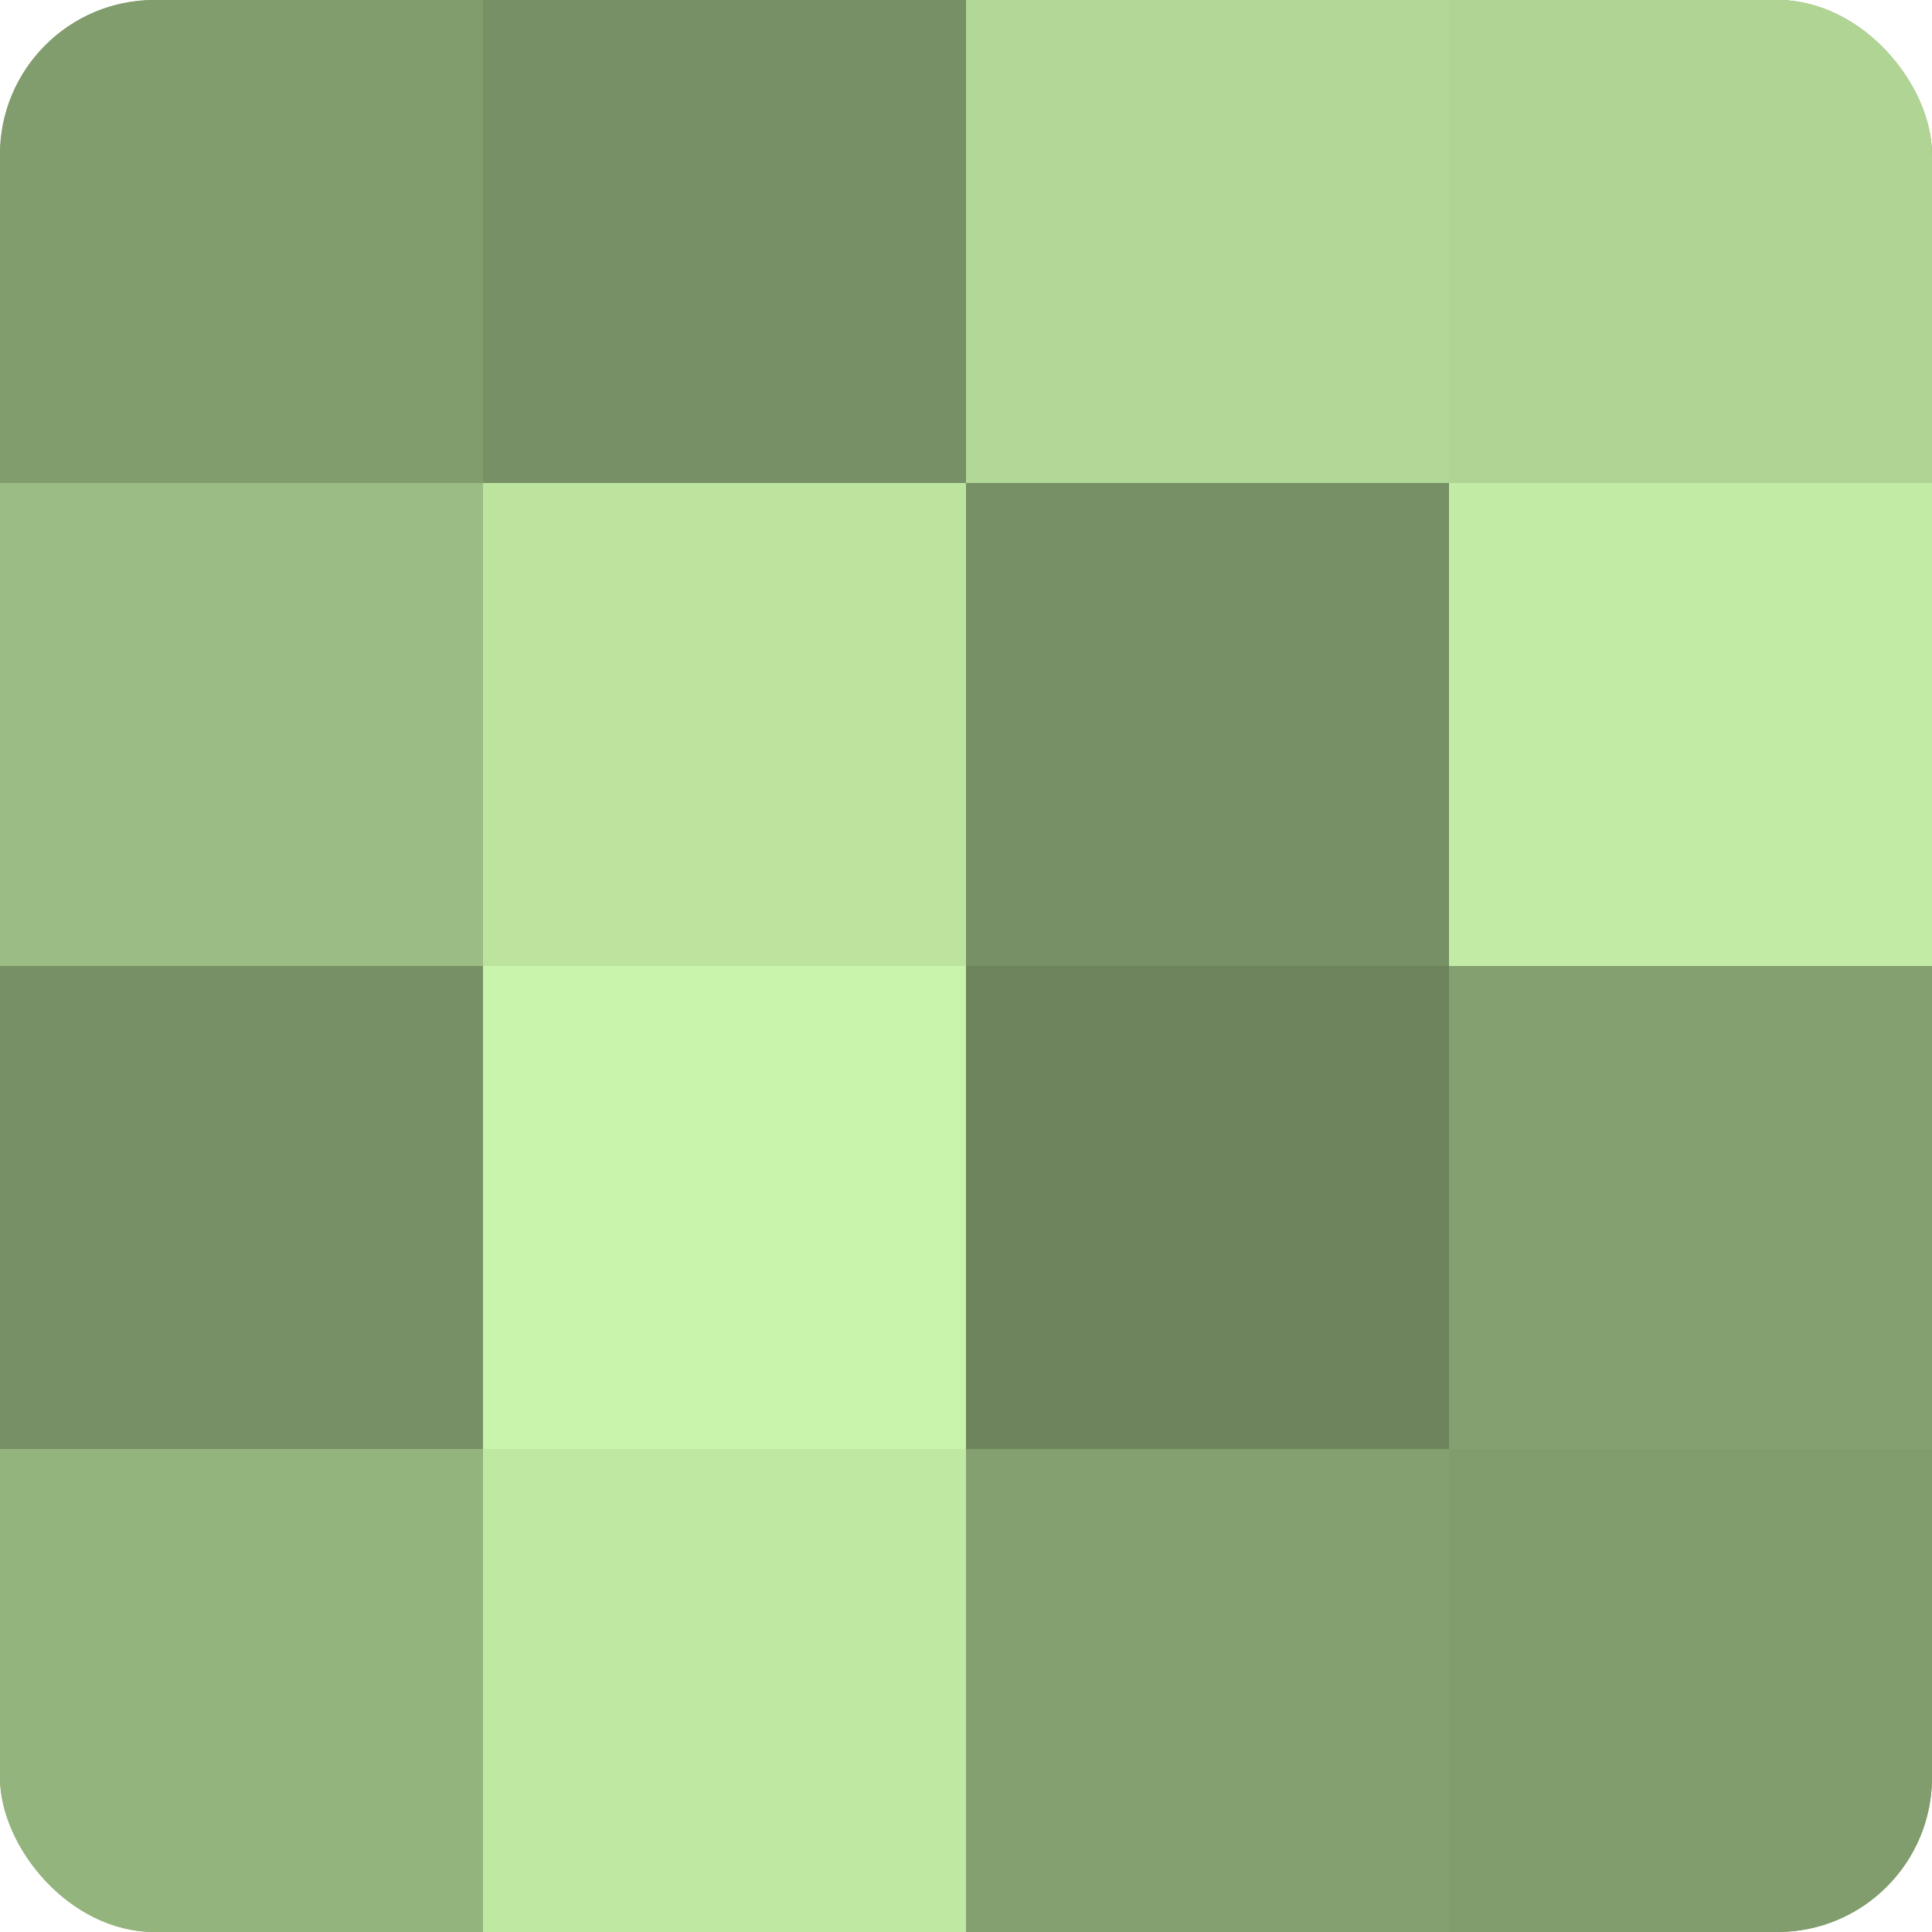
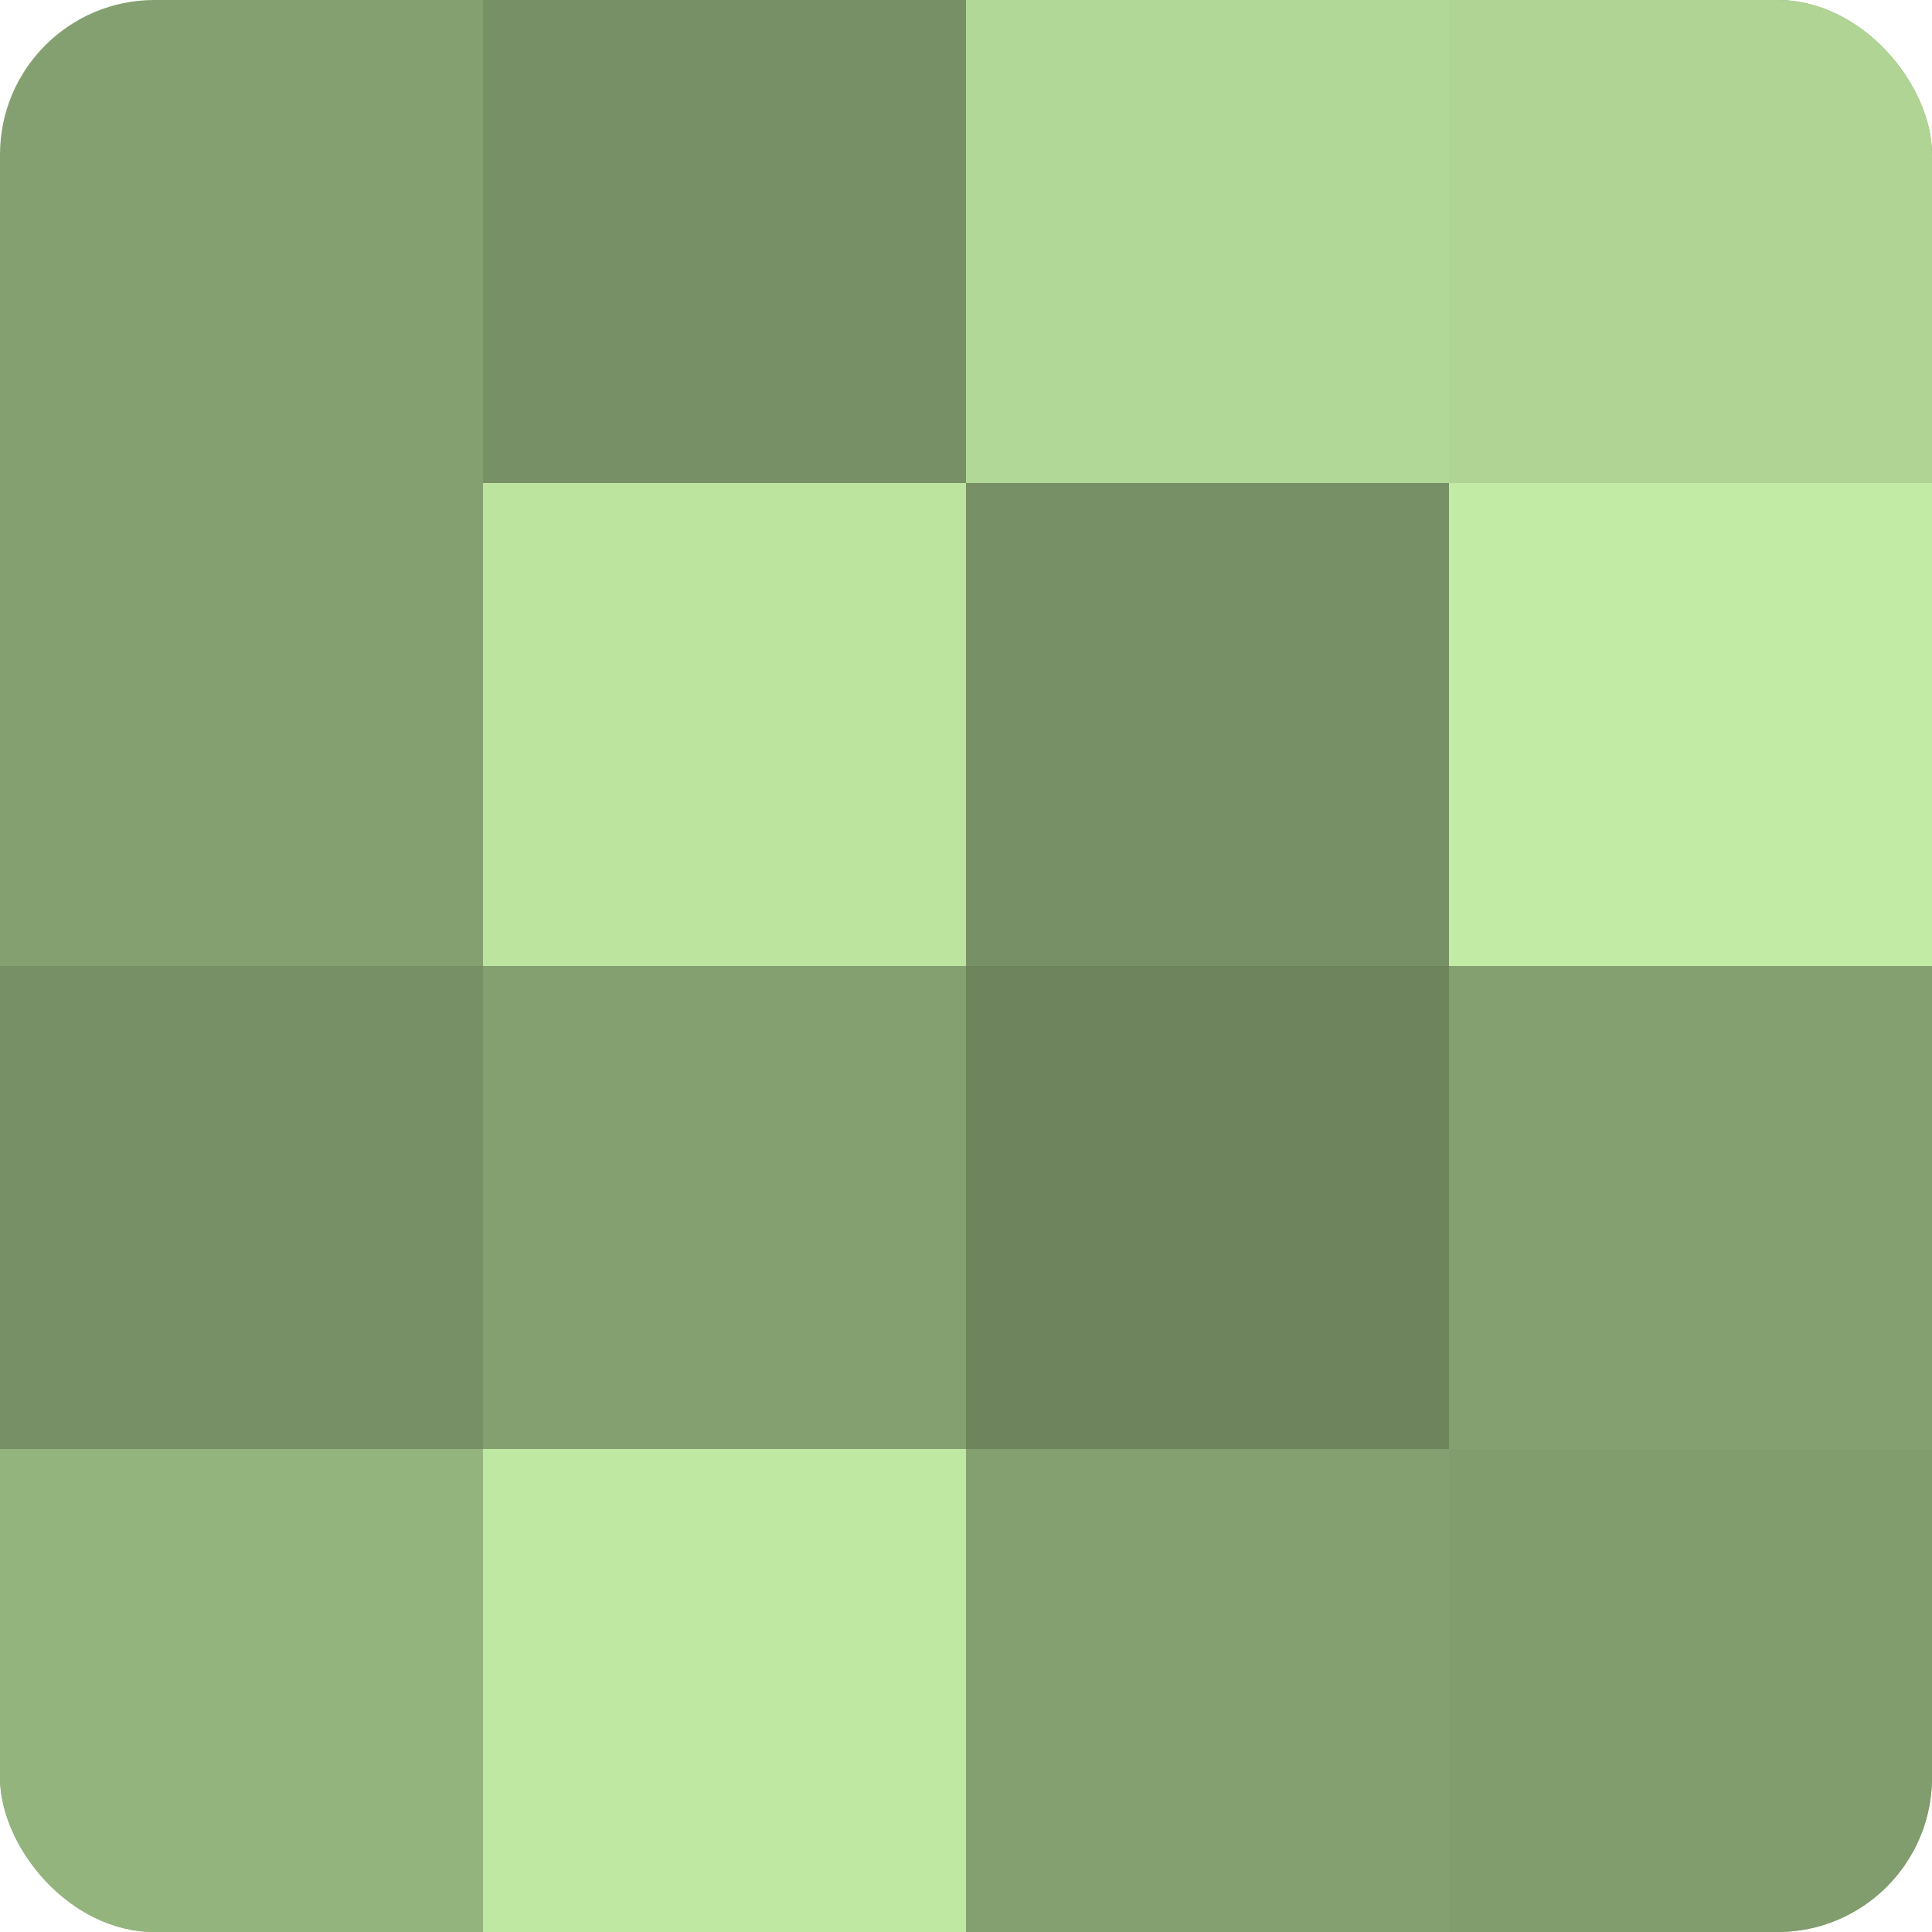
<svg xmlns="http://www.w3.org/2000/svg" width="60" height="60" viewBox="0 0 100 100" preserveAspectRatio="xMidYMid meet">
  <defs>
    <clipPath id="c" width="100" height="100">
      <rect width="100" height="100" rx="8" ry="8" />
    </clipPath>
  </defs>
  <g clip-path="url(#c)">
    <rect width="100" height="100" fill="#84a070" />
-     <rect width="25" height="25" fill="#819c6d" />
-     <rect y="25" width="25" height="25" fill="#9bbc84" />
    <rect y="50" width="25" height="25" fill="#779065" />
    <rect y="75" width="25" height="25" fill="#94b47e" />
    <rect x="25" width="25" height="25" fill="#779065" />
    <rect x="25" y="25" width="25" height="25" fill="#bce49f" />
-     <rect x="25" y="50" width="25" height="25" fill="#c9f4ab" />
    <rect x="25" y="75" width="25" height="25" fill="#bfe8a2" />
    <rect x="50" width="25" height="25" fill="#b2d897" />
    <rect x="50" y="25" width="25" height="25" fill="#779065" />
    <rect x="50" y="50" width="25" height="25" fill="#6d845d" />
    <rect x="50" y="75" width="25" height="25" fill="#84a070" />
    <rect x="75" width="25" height="25" fill="#afd494" />
    <rect x="75" y="25" width="25" height="25" fill="#c2eca5" />
    <rect x="75" y="50" width="25" height="25" fill="#84a070" />
    <rect x="75" y="75" width="25" height="25" fill="#819c6d" />
  </g>
</svg>